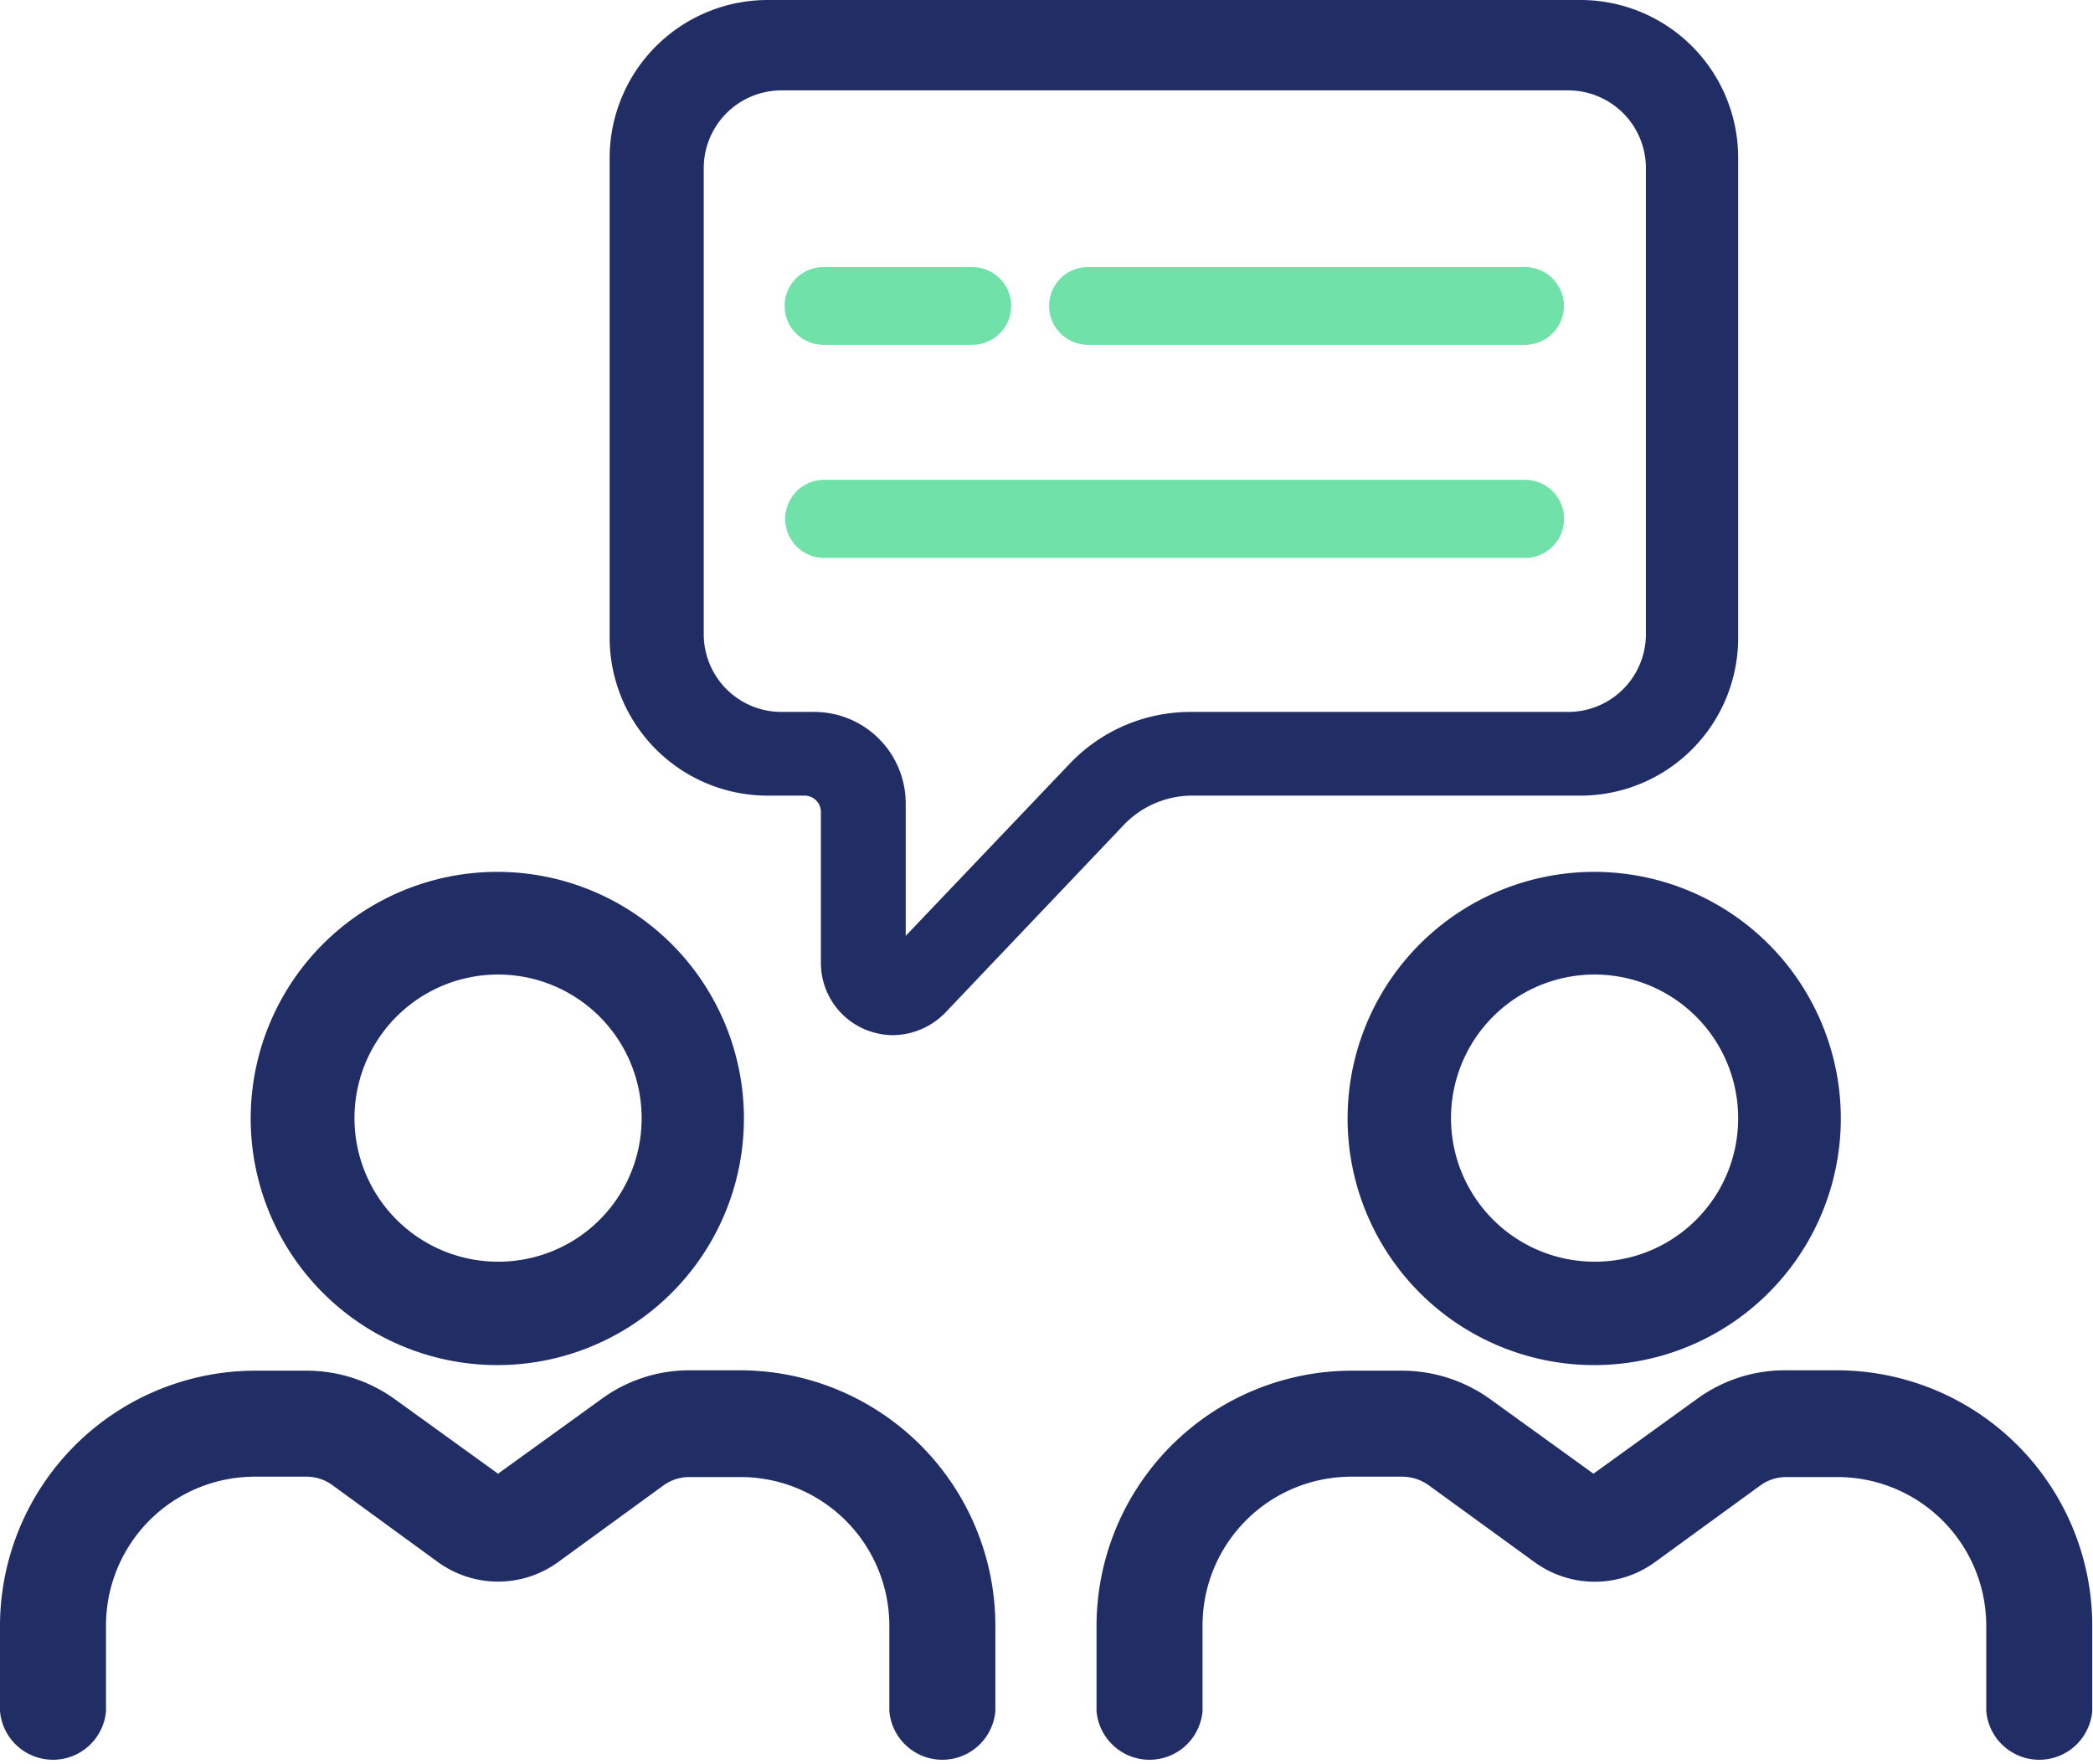
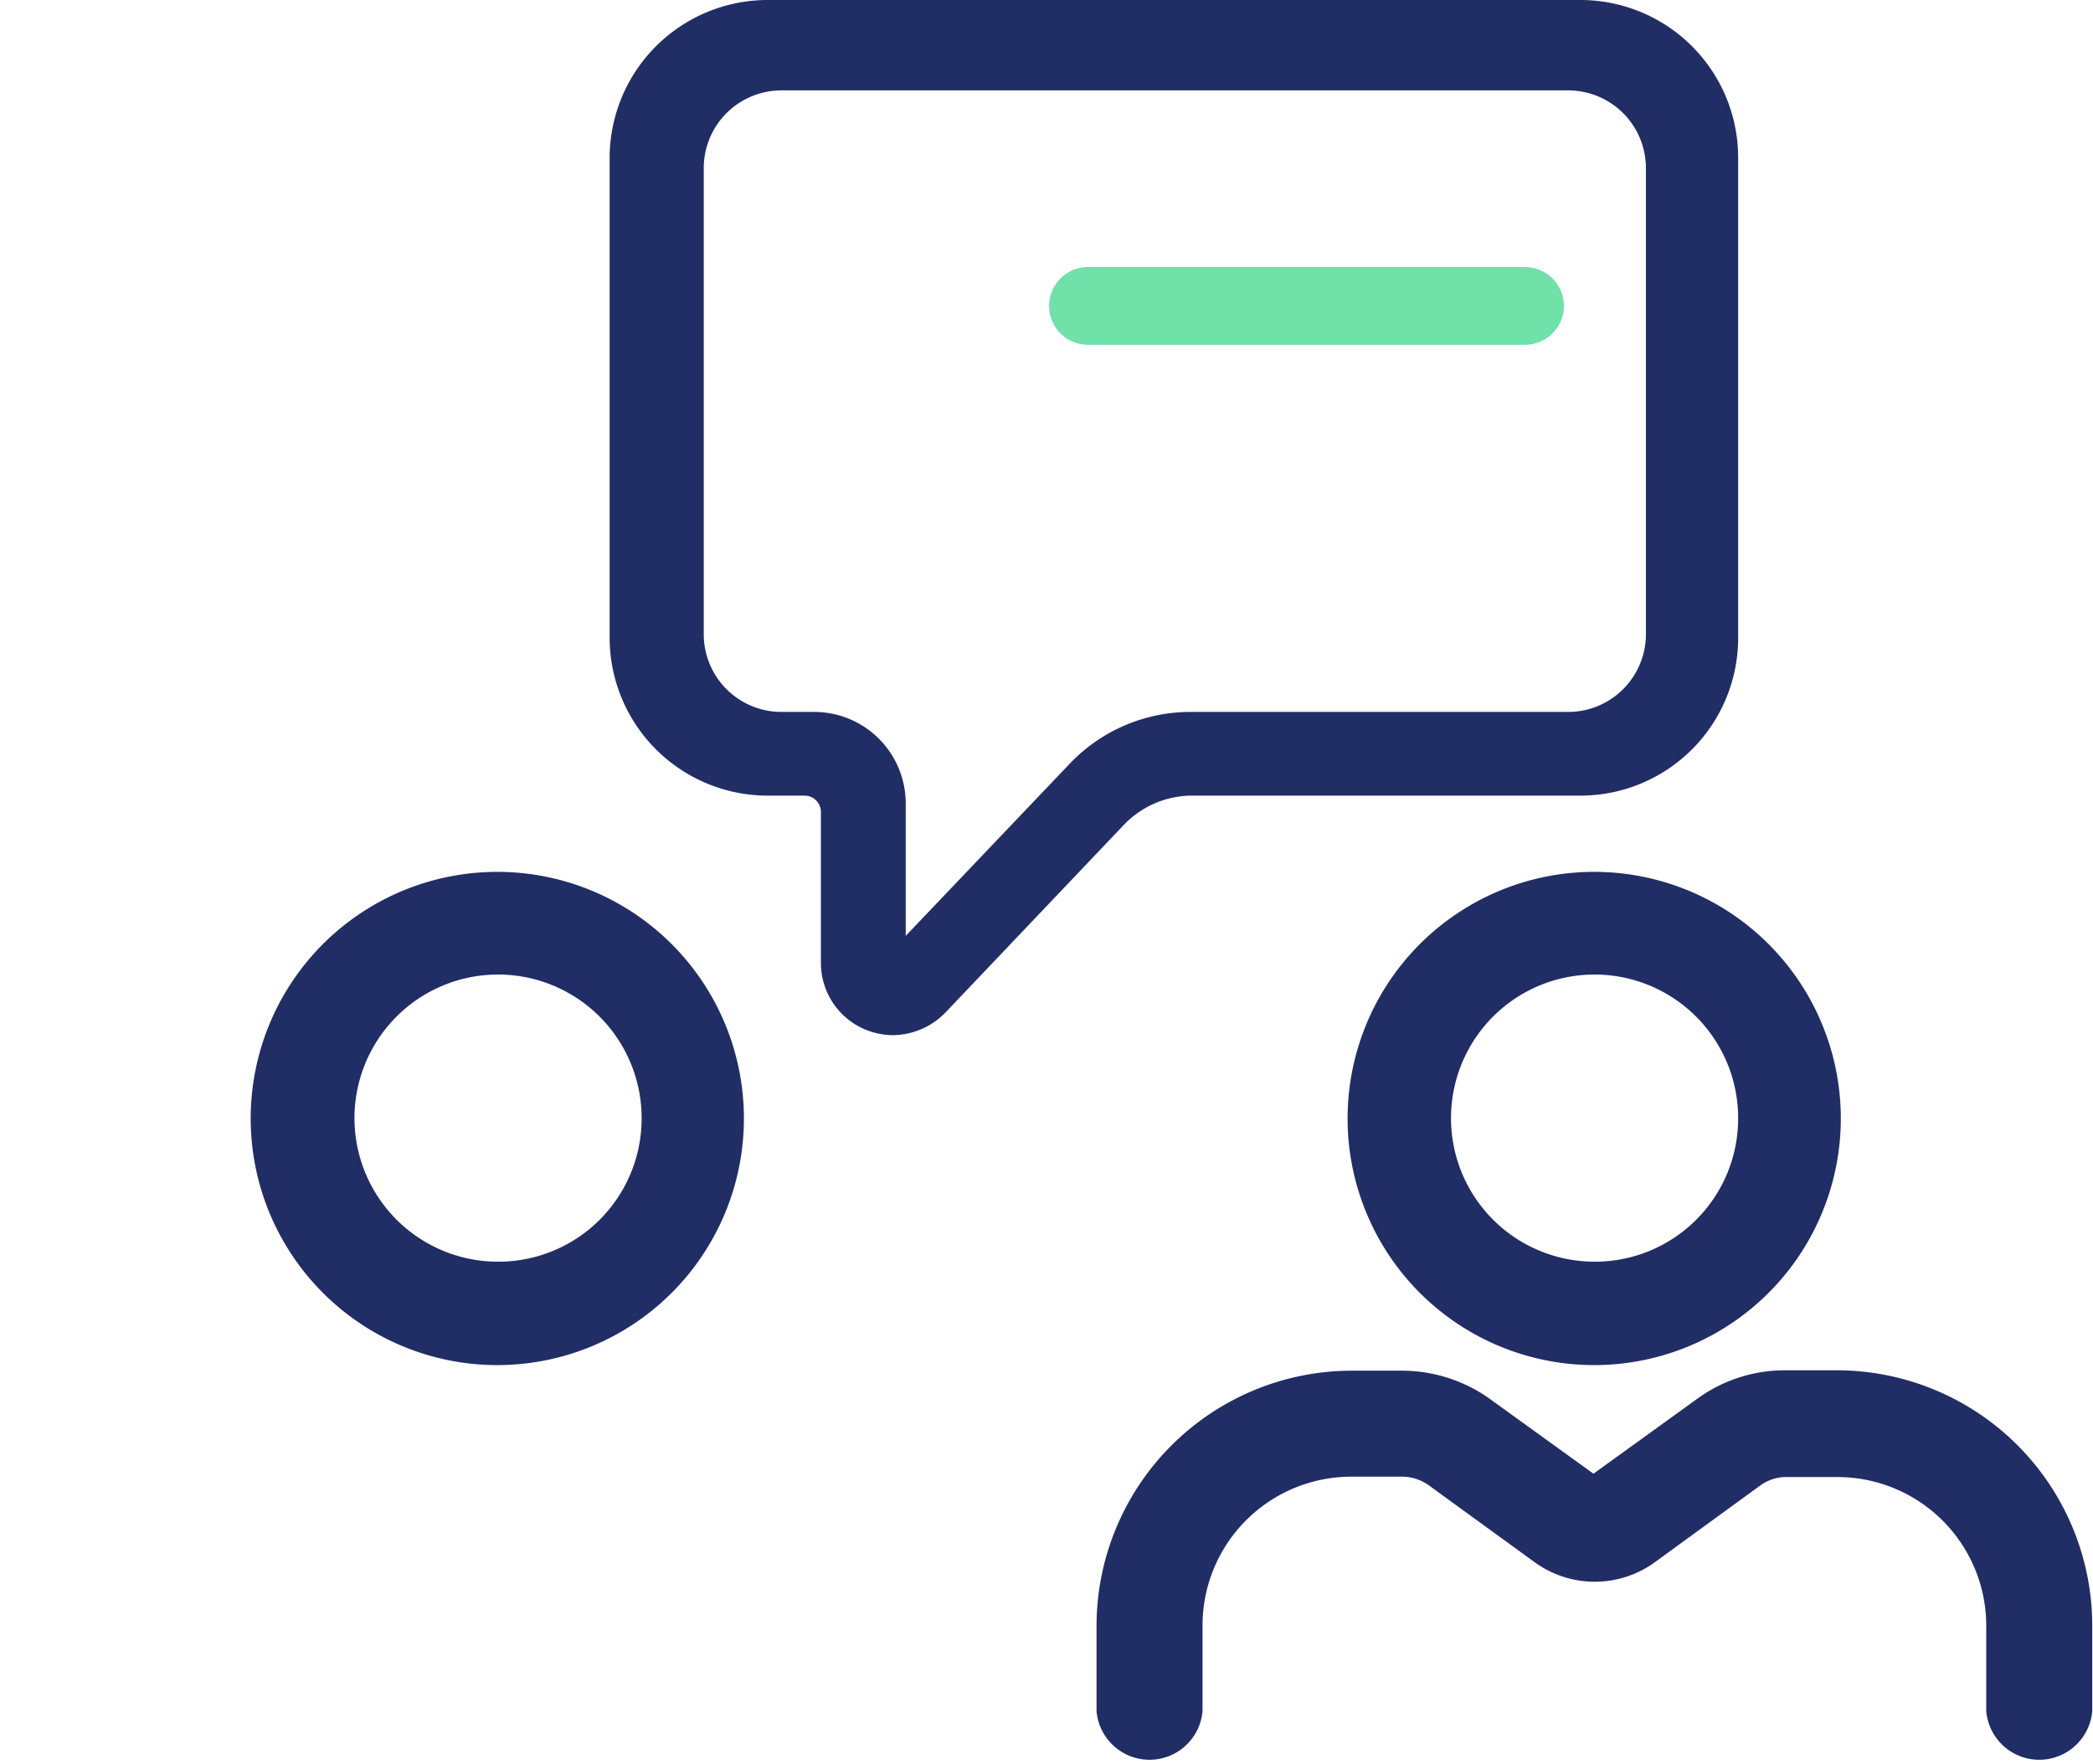
<svg xmlns="http://www.w3.org/2000/svg" viewBox="0 0 56.27 47.43">
  <defs>
    <style>.cls-1{fill:#212d65;}.cls-2{fill:#70e1a9;}</style>
  </defs>
  <g id="Camada_2" data-name="Camada 2">
    <g id="Camada_1-2" data-name="Camada 1">
-       <path class="cls-1" d="M19.92,36.84H18.55a4,4,0,0,0-2.39.78l-2.77,2-2.77-2a4.07,4.07,0,0,0-2.38-.77H6.87A6.87,6.87,0,0,0,0,43.7V46a1.43,1.43,0,0,0,2.85,0V43.7a4,4,0,0,1,4-4H8.24a1.17,1.17,0,0,1,.7.23L11.78,42A2.75,2.75,0,0,0,15,42l2.83-2.06a1.18,1.18,0,0,1,.71-.23h1.37a4,4,0,0,1,4,4V46a1.43,1.43,0,0,0,2.85,0V43.7A6.87,6.87,0,0,0,19.92,36.84Z" />
      <path class="cls-1" d="M13.39,23.44A6.63,6.63,0,1,0,20,30.07,6.63,6.63,0,0,0,13.39,23.44Zm0,10.48a3.86,3.86,0,1,1,3.86-3.85A3.85,3.85,0,0,1,13.39,33.92Z" />
      <path class="cls-1" d="M49.4,36.84H48a4,4,0,0,0-2.39.78l-2.77,2-2.77-2a4.07,4.07,0,0,0-2.38-.77H36.35a6.87,6.87,0,0,0-6.87,6.86V46a1.43,1.43,0,0,0,2.85,0V43.7a4,4,0,0,1,4-4h1.37a1.23,1.23,0,0,1,.71.23L41.26,42a2.75,2.75,0,0,0,3.23,0l2.83-2.06a1.18,1.18,0,0,1,.71-.23H49.4a4,4,0,0,1,4,4V46a1.43,1.43,0,0,0,2.85,0V43.7A6.87,6.87,0,0,0,49.4,36.84Z" />
      <path class="cls-1" d="M42.88,23.44a6.63,6.63,0,1,0,6.61,6.63A6.63,6.63,0,0,0,42.88,23.44Zm0,10.48a3.86,3.86,0,1,1,3.85-3.85A3.85,3.85,0,0,1,42.88,33.92Z" />
      <path class="cls-1" d="M42.49,0H20.63a4.25,4.25,0,0,0-4.24,4.24V17.15a4.25,4.25,0,0,0,4.24,4.24h1a.44.44,0,0,1,.44.43v4.07a1.94,1.94,0,0,0,1.22,1.8,2,2,0,0,0,.72.14,2,2,0,0,0,1.4-.6l4.82-5.07A2.55,2.55,0,0,1,32,21.39H42.49a4.24,4.24,0,0,0,4.24-4.24V4.24A4.24,4.24,0,0,0,42.49,0Zm1.76,17.05a2.09,2.09,0,0,1-2.08,2.09H32a4.48,4.48,0,0,0-3.22,1.37l-4.43,4.65V21.59a2.46,2.46,0,0,0-2.46-2.45H21a2.09,2.09,0,0,1-2.08-2.09V4.52A2.09,2.09,0,0,1,21,2.43H42.17a2.09,2.09,0,0,1,2.08,2.09Z" />
      <path class="cls-2" d="M41,9.27H29.25a1,1,0,1,1,0-2.09H41a1,1,0,1,1,0,2.09Z" />
-       <path class="cls-2" d="M26.14,9.27h-4a1,1,0,1,1,0-2.09h4a1,1,0,1,1,0,2.09Z" />
-       <path class="cls-2" d="M41,15H22.16a1.05,1.05,0,0,1,0-2.1H41A1.05,1.05,0,1,1,41,15Z" />
    </g>
  </g>
</svg>